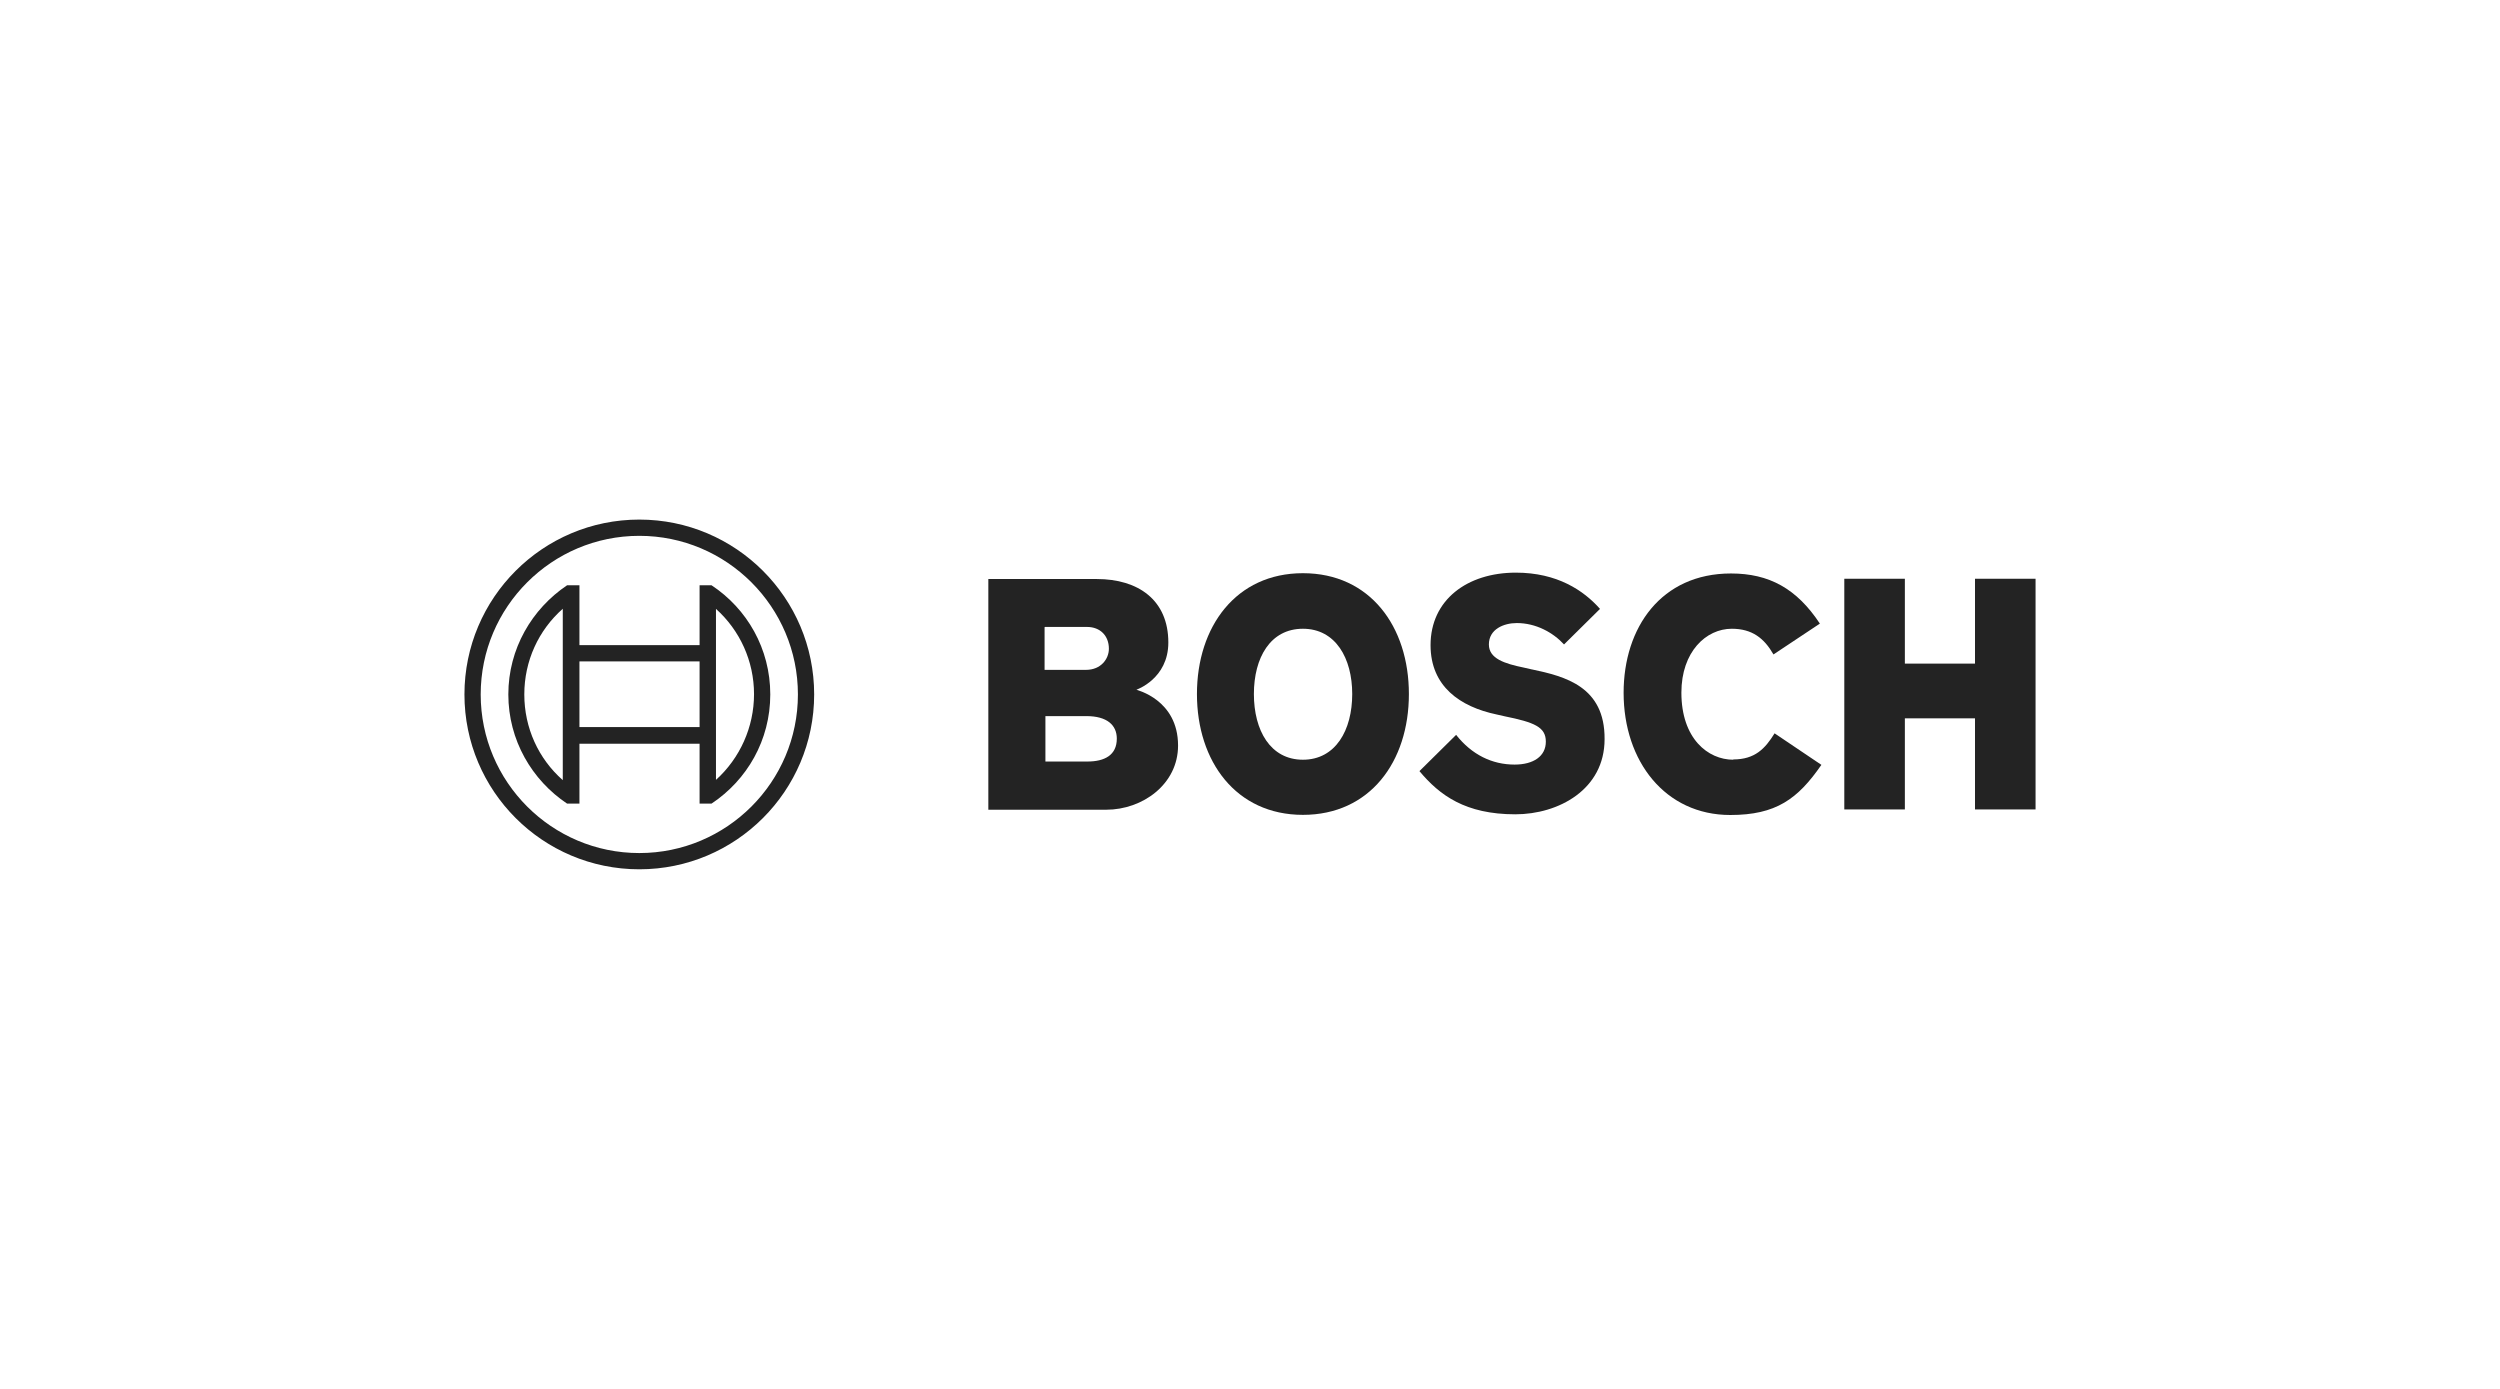
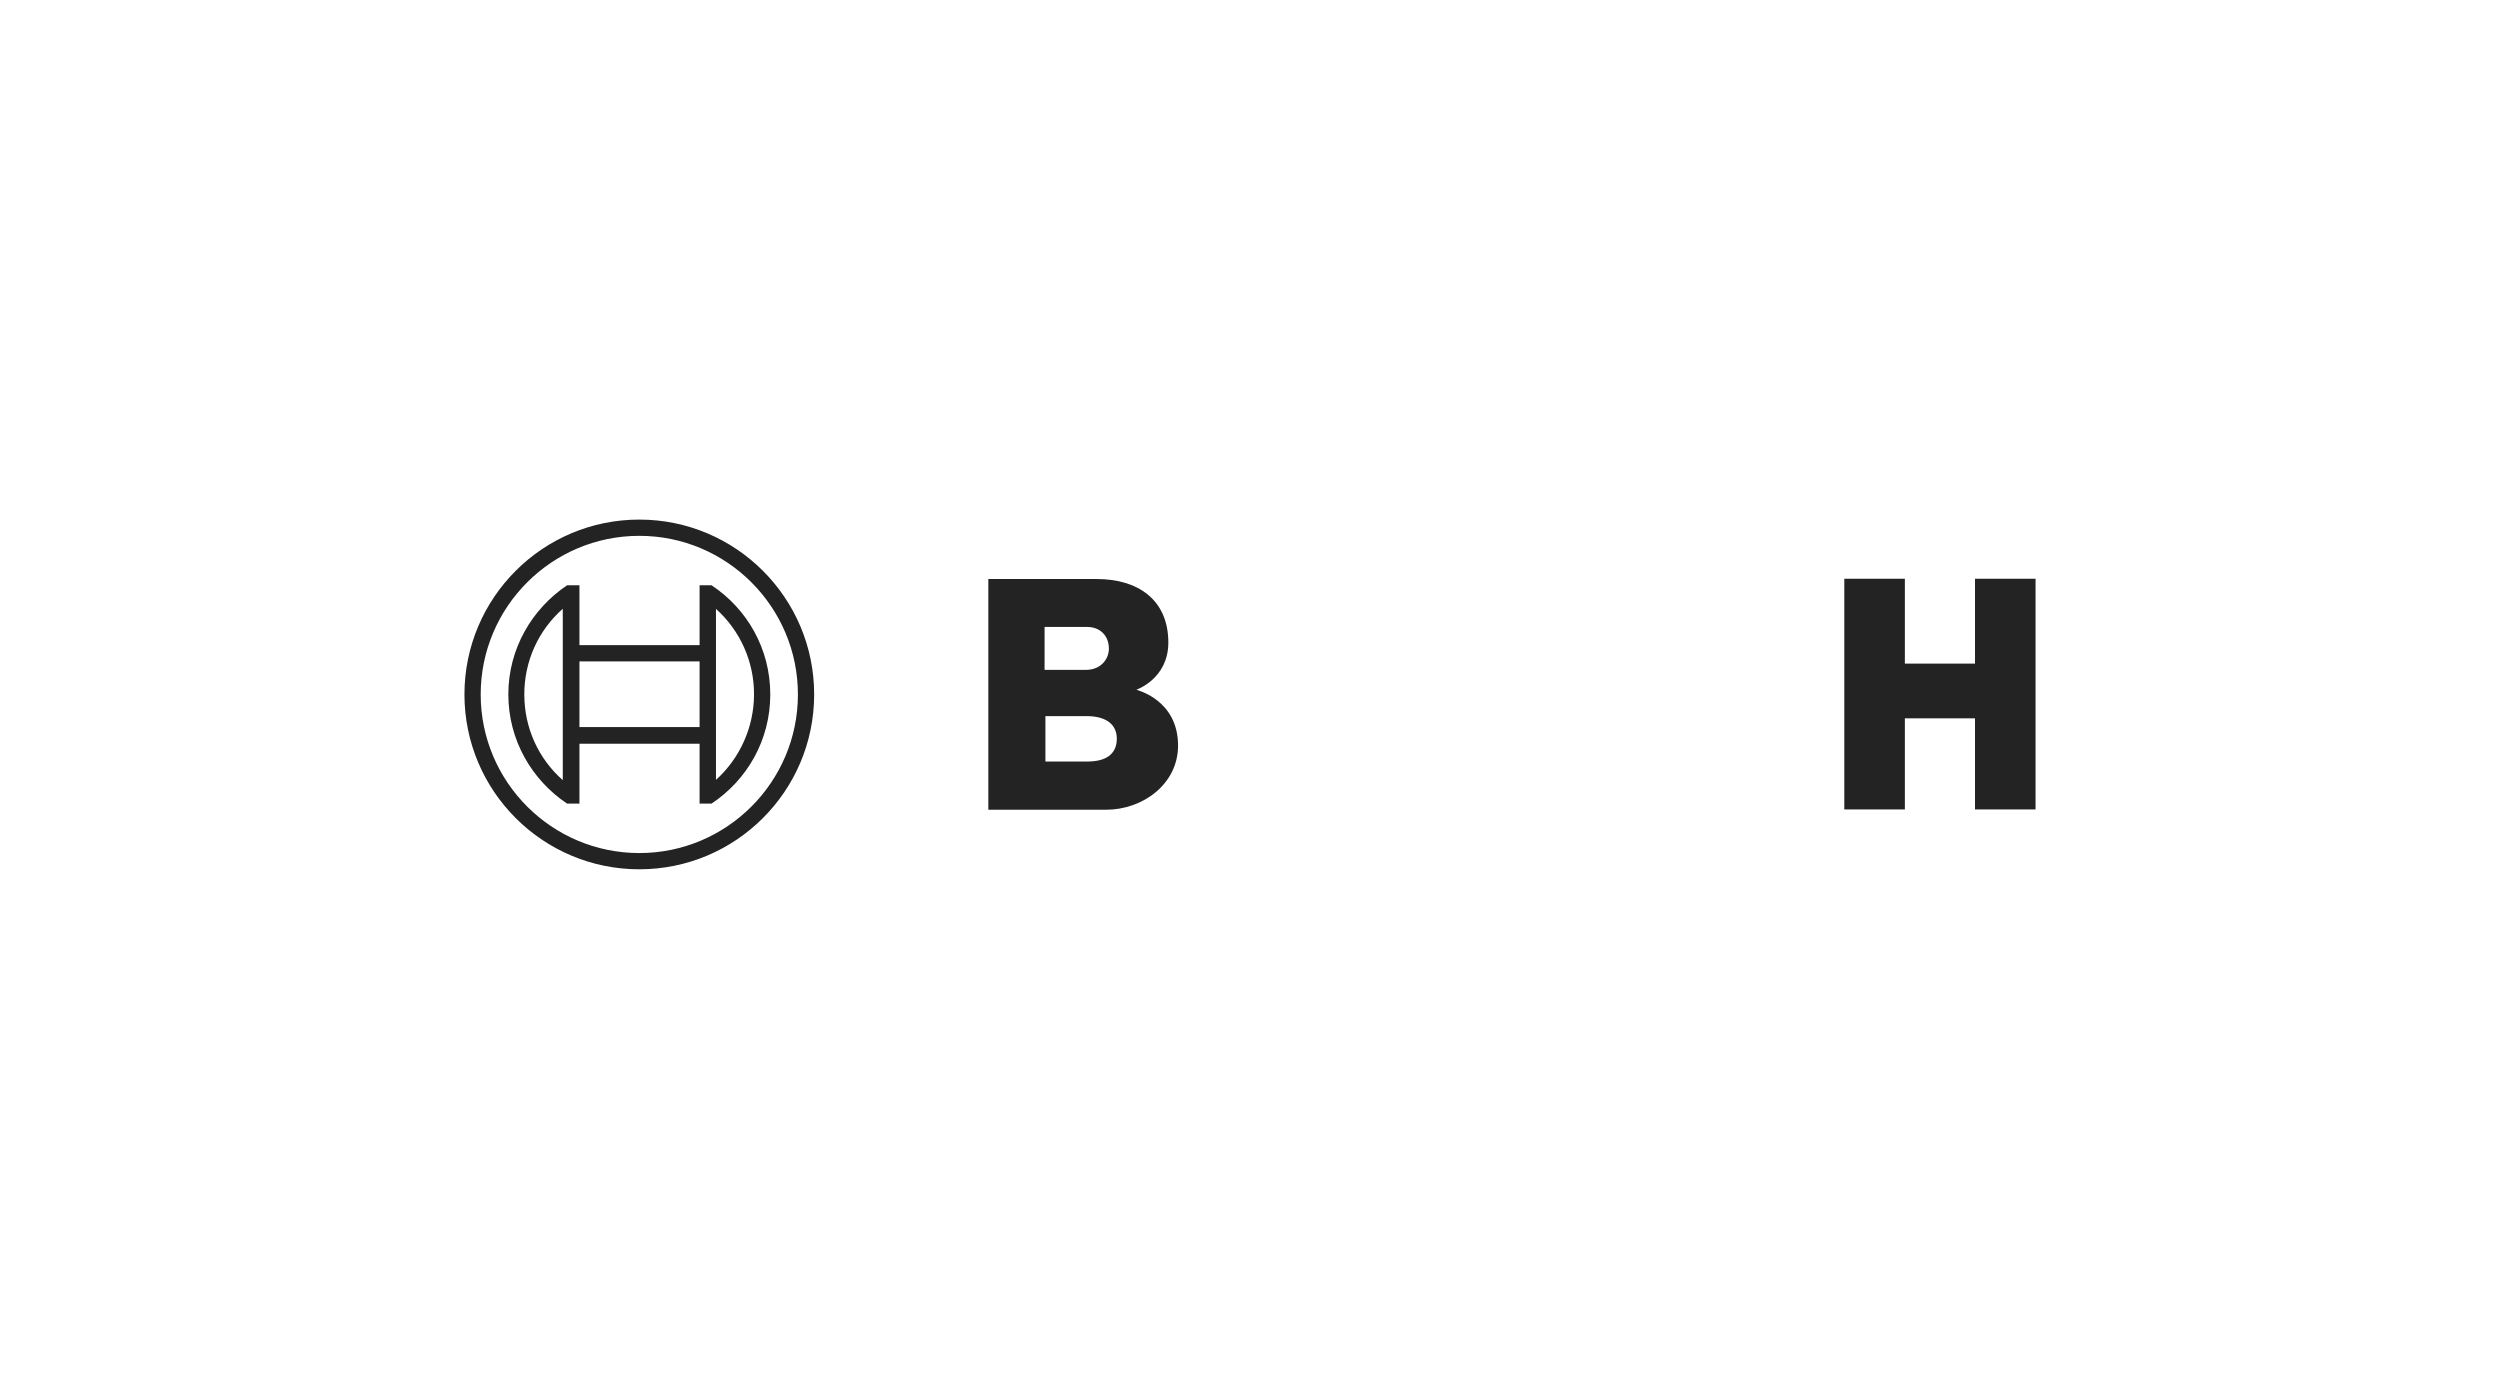
<svg xmlns="http://www.w3.org/2000/svg" viewBox="0 0 180 100">
-   <path d="m0 0h180v100h-180z" fill="none" />
  <g fill="#232323">
    <path d="m81.82 49.66s2.3-.78 2.3-3.4c0-3.06-2.17-4.57-5.15-4.57h-7.81v16.61h8.49c2.61 0 5.17-1.83 5.17-4.62 0-3.32-3-4-3-4.02zm-6.58-4.52h3.03c.94 0 1.57.63 1.57 1.57 0 .73-.57 1.52-1.65 1.52h-2.98v-3.08h.03zm3.06 9.69h-3.03v-3.27h2.95c1.49 0 2.19.65 2.19 1.62 0 1.2-.89 1.65-2.12 1.65z" />
-     <path d="m93.81 41.27c-4.81 0-7.63 3.84-7.63 8.7s2.82 8.7 7.63 8.7 7.63-3.81 7.63-8.7c0-4.86-2.8-8.7-7.63-8.7zm0 13.43c-2.35 0-3.53-2.12-3.53-4.73s1.18-4.7 3.53-4.7 3.55 2.12 3.55 4.7c0 2.61-1.2 4.73-3.55 4.73z" />
-     <path d="m110.3 48.2-.57-.13c-1.41-.29-2.53-.65-2.53-1.67 0-1.1 1.07-1.54 2.01-1.54 1.38 0 2.61.68 3.4 1.54l2.59-2.56c-1.18-1.33-3.08-2.61-6.06-2.61-3.5 0-6.14 1.96-6.14 5.22 0 2.98 2.14 4.44 4.75 4.99l.57.13c2.17.44 2.98.78 2.98 1.83s-.89 1.65-2.25 1.65c-1.62 0-3.08-.71-4.21-2.14l-2.64 2.61c1.46 1.75 3.32 3.11 6.9 3.11 3.11 0 6.43-1.78 6.43-5.41.03-3.79-2.85-4.52-5.22-5.02z" />
-     <path d="m124.8 54.7c-1.83 0-3.74-1.52-3.74-4.83 0-2.95 1.78-4.6 3.63-4.6 1.46 0 2.33.68 3 1.85l3.34-2.22c-1.67-2.53-3.66-3.61-6.4-3.61-5.02 0-7.73 3.89-7.73 8.59 0 4.94 3 8.8 7.68 8.8 3.29 0 4.86-1.15 6.56-3.61l-3.37-2.27c-.68 1.1-1.41 1.88-2.98 1.88z" />
    <path d="m142.2 41.67v6.11h-5.05v-6.11h-4.36v16.61h4.36v-6.56h5.05v6.56h4.36v-16.61z" />
    <path d="m46.03 37.41c-6.95 0-12.59 5.64-12.59 12.59s5.64 12.59 12.59 12.59 12.59-5.64 12.59-12.59-5.64-12.59-12.59-12.59zm0 24.01c-6.3 0-11.42-5.12-11.42-11.42s5.12-11.42 11.42-11.42 11.42 5.12 11.42 11.42-5.12 11.42-11.42 11.42z" />
    <path d="m51.23 42.14h-.86v4.31h-8.65v-4.31h-.89c-2.53 1.7-4.23 4.57-4.23 7.86s1.7 6.17 4.23 7.86h.89v-4.31h8.65v4.31h.86c2.56-1.7 4.23-4.57 4.23-7.86s-1.67-6.17-4.23-7.86zm-10.71 14.03c-1.75-1.54-2.77-3.76-2.77-6.17s1.02-4.62 2.77-6.17v12.33zm9.85-3.82h-8.65v-4.73h8.65zm1.18 3.79v-2.61-7.08-2.61c1.72 1.54 2.74 3.76 2.74 6.14s-1.02 4.62-2.74 6.17z" />
  </g>
</svg>